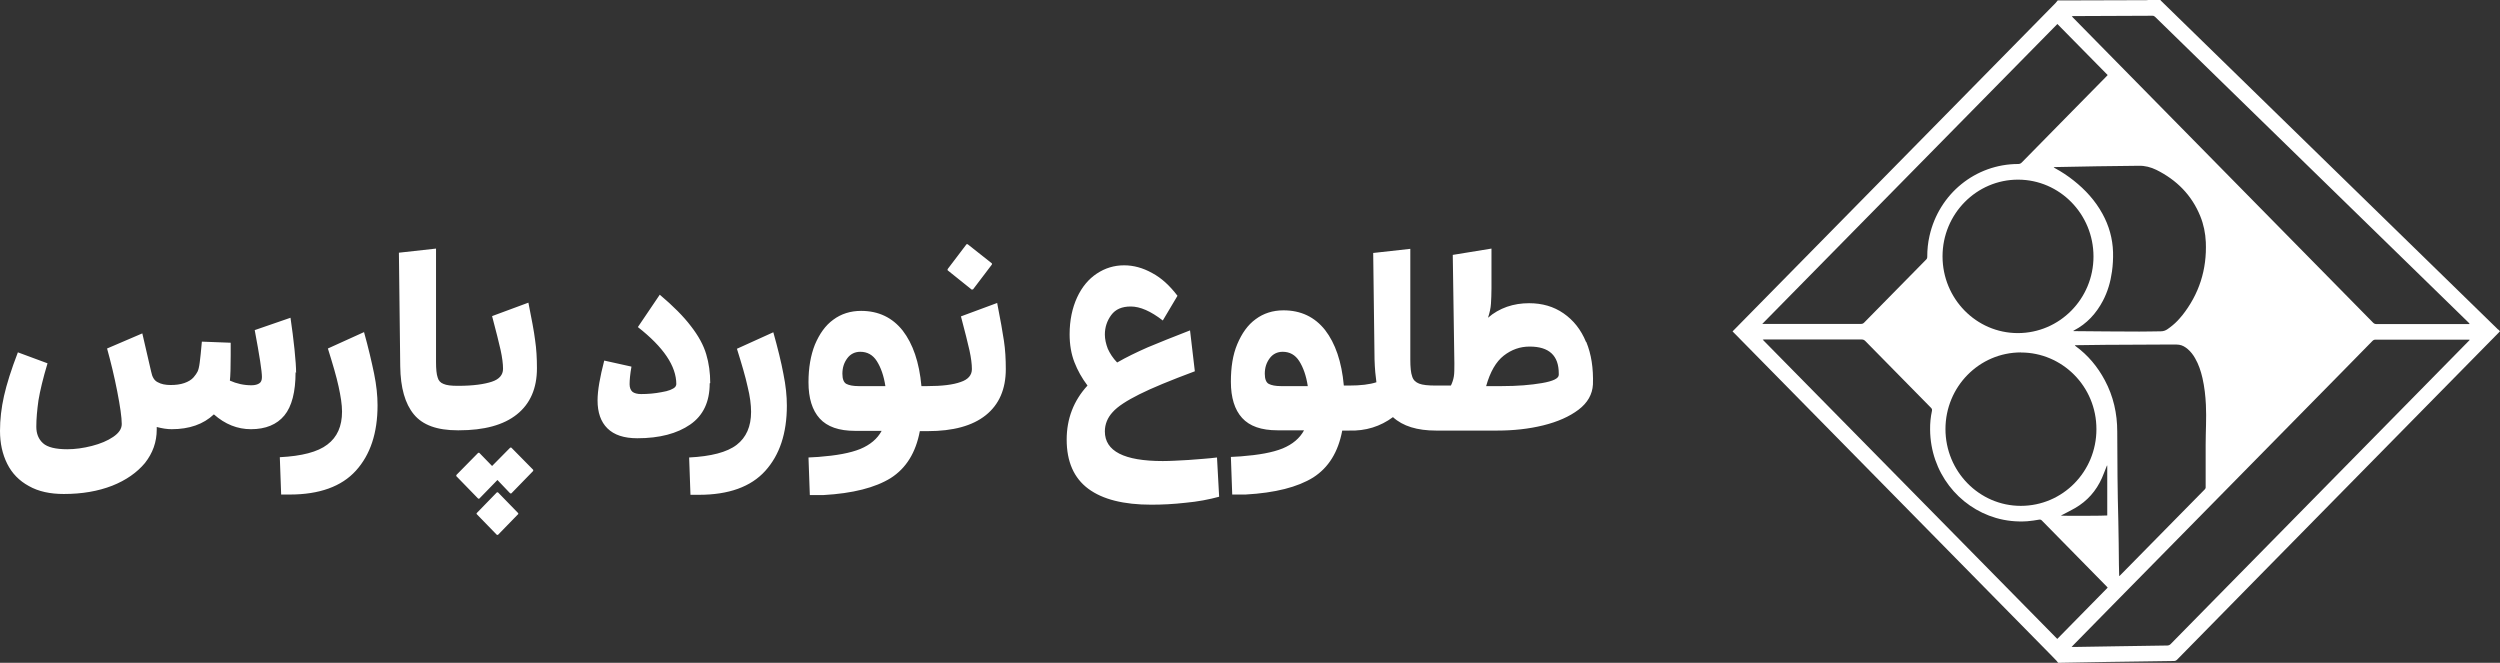
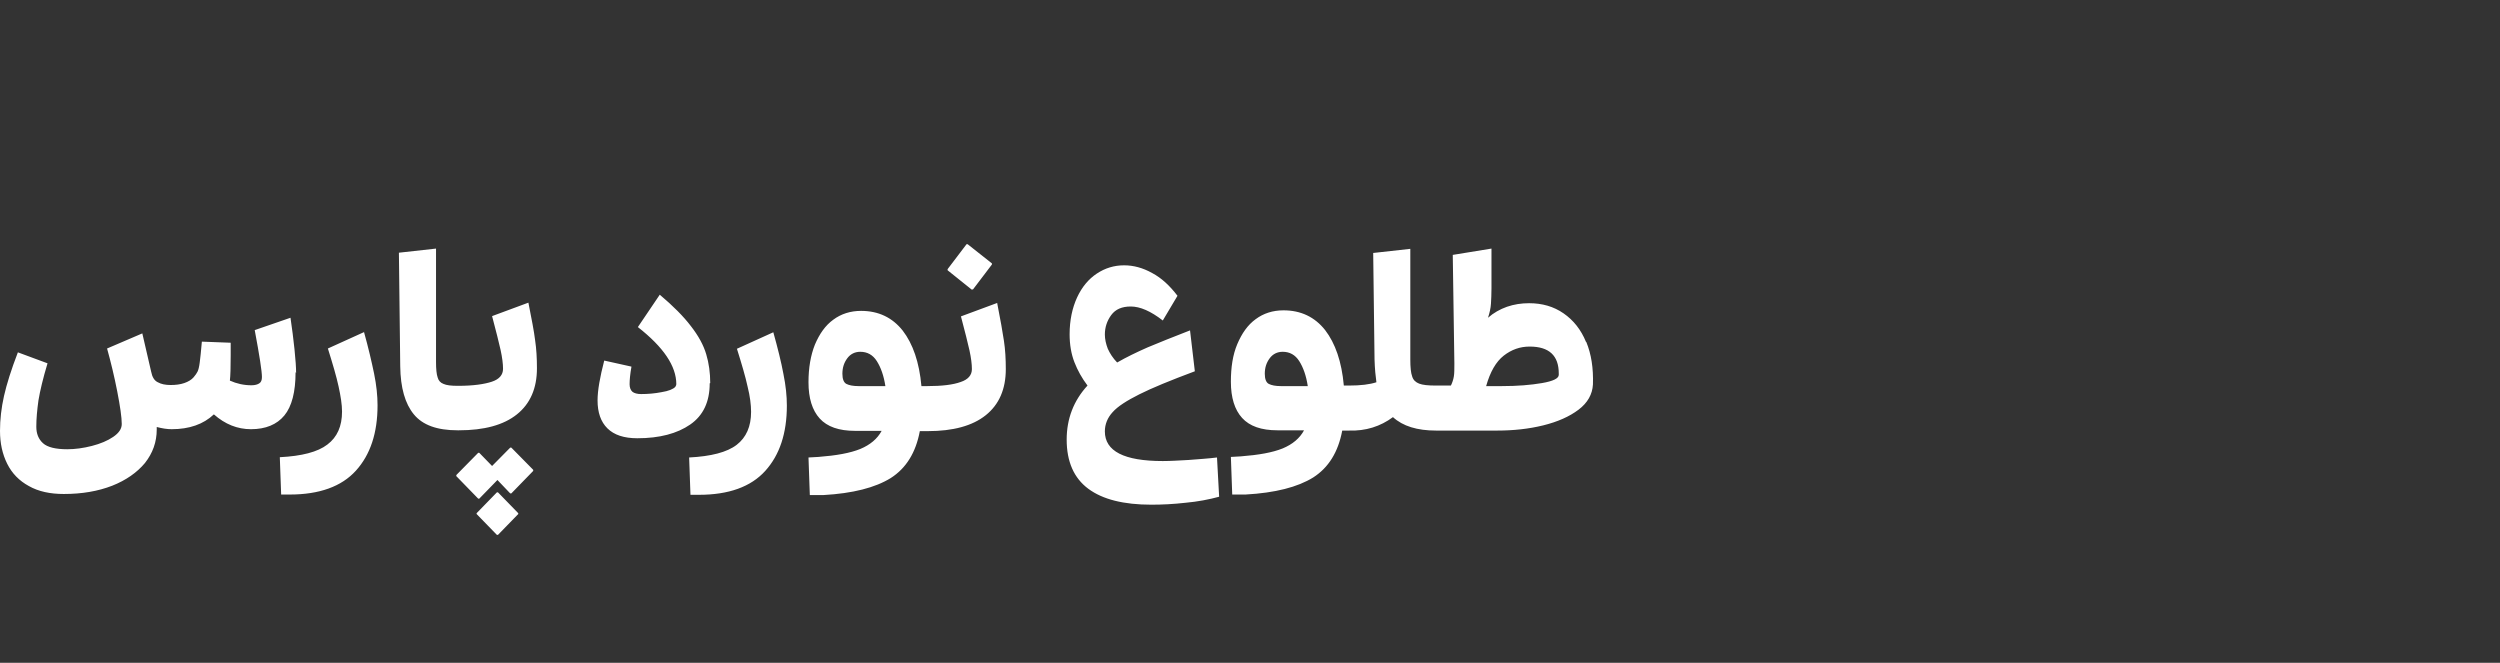
<svg xmlns="http://www.w3.org/2000/svg" width="215" height="57" viewBox="0 0 215 57" fill="none">
  <rect x="0" y="0" width="215" height="57" fill="#333333" stroke="none" />
  <path d="M25.465 32.072C25.465 31.6 25.419 30.939 25.327 30.041C25.236 29.168 25.121 28.271 24.983 27.327L21.906 28.389C22.319 30.584 22.526 31.93 22.526 32.426C22.526 32.686 22.457 32.874 22.296 32.969C22.159 33.063 21.929 33.134 21.631 33.134C20.965 33.134 20.345 32.992 19.77 32.733C19.817 32.331 19.839 31.6 19.839 30.537C19.839 30.325 19.839 29.971 19.839 29.475L17.36 29.381C17.291 30.207 17.222 30.821 17.176 31.175C17.13 31.552 17.061 31.812 16.992 31.954C16.923 32.095 16.808 32.261 16.648 32.45C16.464 32.662 16.188 32.827 15.844 32.945C15.5 33.063 15.109 33.111 14.673 33.111C14.237 33.111 13.869 33.04 13.571 32.874C13.272 32.733 13.088 32.426 12.997 31.954L12.239 28.672L9.208 29.971C9.529 31.128 9.828 32.355 10.081 33.653C10.333 34.952 10.471 35.896 10.471 36.463C10.471 36.888 10.218 37.242 9.736 37.572C9.254 37.903 8.634 38.162 7.899 38.351C7.164 38.54 6.452 38.635 5.787 38.635C4.799 38.635 4.087 38.469 3.697 38.115C3.307 37.761 3.123 37.289 3.123 36.699C3.123 36.014 3.192 35.259 3.307 34.432C3.444 33.606 3.697 32.544 4.087 31.245L1.538 30.301C0.964 31.788 0.574 33.04 0.344 34.055C0.115 35.07 0 36.085 0 37.053C0 38.115 0.207 39.059 0.62 39.886C1.033 40.712 1.653 41.349 2.48 41.798C3.307 42.27 4.317 42.483 5.488 42.483C7.049 42.483 8.427 42.246 9.644 41.774C10.838 41.302 11.78 40.641 12.469 39.815C13.134 38.965 13.479 38.021 13.479 36.935V36.722C13.938 36.84 14.351 36.911 14.765 36.911C16.28 36.911 17.497 36.486 18.393 35.636C19.357 36.486 20.413 36.911 21.585 36.911C22.848 36.911 23.812 36.51 24.455 35.731C25.098 34.952 25.419 33.701 25.419 32.001L25.465 32.072ZM31.321 28.554L28.198 29.971C28.611 31.293 28.933 32.379 29.116 33.228C29.3 34.078 29.415 34.787 29.415 35.4C29.415 36.651 29.001 37.596 28.152 38.233C27.325 38.871 25.947 39.225 24.064 39.319L24.179 42.53C24.34 42.53 24.593 42.53 24.914 42.53C27.463 42.53 29.369 41.845 30.609 40.476C31.849 39.107 32.469 37.242 32.469 34.857C32.469 34.031 32.377 33.134 32.17 32.119C31.963 31.128 31.688 29.924 31.298 28.531L31.321 28.554ZM43.881 38.493L42.319 40.075L41.217 38.941H41.126L39.243 40.854V40.948L41.126 42.884H41.217L42.779 41.279L43.881 42.435H43.973L45.856 40.499V40.405L43.973 38.493H43.881ZM45.442 26.028L42.319 27.185C42.664 28.507 42.917 29.475 43.054 30.112C43.192 30.75 43.261 31.293 43.261 31.718C43.261 32.237 42.94 32.615 42.297 32.827C41.654 33.04 40.689 33.181 39.426 33.181H39.357C38.806 33.181 38.393 33.134 38.14 33.016C37.888 32.922 37.704 32.733 37.635 32.45C37.543 32.19 37.498 31.741 37.498 31.128V21.378L34.306 21.732L34.42 31.505C34.444 33.347 34.834 34.716 35.592 35.636C36.349 36.557 37.589 37.006 39.357 37.006H39.472C41.631 37.006 43.307 36.557 44.455 35.636C45.603 34.716 46.177 33.394 46.177 31.671C46.177 30.797 46.131 29.994 46.017 29.239C45.925 28.483 45.718 27.421 45.442 26.028ZM42.733 42.341L40.988 44.135V44.206L42.733 46H42.825L44.57 44.206V44.135L42.825 42.341H42.733ZM61.08 32.945C61.08 32.072 60.965 31.222 60.735 30.466C60.506 29.687 60.069 28.885 59.426 28.058C58.783 27.209 57.888 26.312 56.74 25.344L54.857 28.129C57.061 29.853 58.163 31.482 58.163 33.04C58.163 33.087 58.141 33.181 58.072 33.276C57.888 33.465 57.498 33.63 56.901 33.724C56.304 33.842 55.707 33.889 55.133 33.889C54.811 33.889 54.558 33.819 54.398 33.701C54.237 33.559 54.145 33.346 54.145 33.04C54.145 32.685 54.191 32.166 54.306 31.529L51.964 31.009C51.596 32.426 51.39 33.583 51.39 34.432C51.39 35.471 51.665 36.274 52.239 36.84C52.813 37.407 53.663 37.69 54.811 37.69C56.717 37.69 58.232 37.289 59.358 36.51C60.483 35.731 61.034 34.55 61.034 32.969L61.08 32.945ZM66.499 28.578L63.376 29.994C63.789 31.316 64.111 32.402 64.294 33.252C64.501 34.078 64.593 34.81 64.593 35.424C64.593 36.675 64.18 37.619 63.353 38.257C62.526 38.894 61.149 39.248 59.266 39.343L59.38 42.553C59.541 42.553 59.794 42.553 60.115 42.553C62.664 42.553 64.57 41.869 65.81 40.499C67.05 39.13 67.67 37.265 67.67 34.881C67.67 34.055 67.578 33.158 67.371 32.143C67.188 31.151 66.889 29.947 66.499 28.554V28.578ZM83.583 24.895H83.675L85.305 22.747V22.652L83.215 21H83.124L81.493 23.148V23.243L83.583 24.919V24.895ZM85.764 26.052L82.641 27.209C82.986 28.531 83.238 29.499 83.376 30.136C83.514 30.773 83.583 31.316 83.583 31.741C83.583 32.261 83.261 32.638 82.618 32.851C81.975 33.087 81.011 33.205 79.748 33.205H79.679H79.243C79.059 31.151 78.508 29.569 77.636 28.436C76.74 27.303 75.546 26.736 74.053 26.736C73.135 26.736 72.331 26.996 71.665 27.492C70.977 27.988 70.471 28.72 70.081 29.64C69.714 30.561 69.53 31.647 69.53 32.874C69.53 34.244 69.851 35.282 70.494 35.99C71.137 36.699 72.148 37.053 73.525 37.053H75.822C75.454 37.737 74.834 38.257 73.985 38.611C73.112 38.965 71.918 39.178 70.379 39.296L69.53 39.343L69.645 42.577C69.782 42.577 69.943 42.577 70.127 42.577C70.311 42.577 70.54 42.577 70.793 42.577C73.342 42.435 75.27 41.94 76.602 41.113C77.934 40.264 78.761 38.918 79.105 37.077H79.679H79.794C81.953 37.077 83.629 36.628 84.777 35.707C85.925 34.787 86.499 33.465 86.499 31.741C86.499 30.868 86.453 30.065 86.338 29.31C86.224 28.554 86.04 27.492 85.764 26.099V26.052ZM73.824 33.205C73.365 33.205 73.02 33.134 72.79 33.016C72.561 32.898 72.446 32.591 72.446 32.143C72.446 31.623 72.584 31.198 72.859 30.821C73.135 30.443 73.525 30.254 73.985 30.254C74.582 30.254 75.064 30.514 75.408 31.057C75.753 31.6 76.005 32.308 76.143 33.205H73.824ZM102.274 39.555C101.402 39.602 100.644 39.65 100.001 39.65C96.671 39.65 95.018 38.8 95.018 37.1C95.018 36.486 95.248 35.92 95.684 35.448C96.12 34.952 96.901 34.456 97.98 33.913C99.059 33.37 100.667 32.709 102.756 31.93L102.343 28.413C100.873 28.979 99.656 29.475 98.692 29.876C97.728 30.301 96.855 30.726 96.074 31.175C95.707 30.797 95.454 30.396 95.271 29.994C95.11 29.569 95.018 29.168 95.018 28.767C95.018 28.153 95.202 27.586 95.569 27.091C95.936 26.595 96.488 26.359 97.245 26.359C98.049 26.359 98.968 26.76 100.001 27.563L101.264 25.438C100.598 24.565 99.886 23.904 99.082 23.479C98.279 23.03 97.475 22.818 96.671 22.818C95.822 22.818 95.041 23.054 94.329 23.526C93.617 23.998 93.043 24.683 92.63 25.58C92.217 26.477 91.987 27.539 91.987 28.743C91.987 29.64 92.125 30.443 92.4 31.151C92.676 31.859 93.043 32.52 93.525 33.158C92.332 34.456 91.734 36.014 91.734 37.808C91.734 39.697 92.354 41.113 93.594 42.034C94.834 42.955 96.648 43.403 99.013 43.403C99.932 43.403 100.919 43.356 101.953 43.238C103.009 43.144 103.973 42.955 104.846 42.719L104.662 39.343C103.927 39.437 103.124 39.484 102.251 39.555H102.274ZM136.396 29.404C135.96 28.342 135.317 27.539 134.467 26.949C133.618 26.359 132.63 26.076 131.505 26.076C130.839 26.076 130.219 26.17 129.599 26.382C129.002 26.595 128.451 26.902 127.969 27.327C128.107 26.902 128.199 26.5 128.222 26.123C128.244 25.745 128.267 25.32 128.267 24.801V21.378L124.938 21.921L125.076 31.269C125.076 31.741 125.076 32.119 125.03 32.379C124.984 32.662 124.892 32.922 124.777 33.158H123.491C122.825 33.158 122.343 33.111 122.045 32.992C121.746 32.874 121.54 32.685 121.448 32.379C121.333 32.072 121.287 31.576 121.287 30.915V21.401L118.095 21.755L118.21 30.915C118.233 31.718 118.302 32.379 118.371 32.874C117.797 33.063 117.016 33.158 116.006 33.158H115.569C115.386 31.104 114.835 29.522 113.962 28.389C113.066 27.256 111.872 26.689 110.38 26.689C109.461 26.689 108.658 26.949 107.992 27.445C107.303 27.941 106.798 28.672 106.407 29.593C106.017 30.514 105.856 31.6 105.856 32.827C105.856 34.196 106.178 35.235 106.821 35.943C107.464 36.652 108.474 37.006 109.852 37.006H112.148C111.781 37.69 111.161 38.21 110.311 38.564C109.438 38.918 108.244 39.13 106.706 39.248L105.856 39.296L105.971 42.53C106.109 42.53 106.27 42.53 106.453 42.53C106.637 42.53 106.867 42.53 107.119 42.53C109.668 42.388 111.597 41.892 112.929 41.066C114.26 40.216 115.087 38.871 115.432 37.029H116.006C117.452 37.077 118.715 36.675 119.794 35.873C120.644 36.652 121.884 37.029 123.491 37.029H128.773C130.15 37.029 131.482 36.888 132.722 36.581C133.962 36.274 134.972 35.825 135.753 35.235C136.534 34.645 136.947 33.913 136.993 33.063C137.039 31.67 136.855 30.466 136.419 29.404H136.396ZM110.15 33.205C109.691 33.205 109.347 33.134 109.117 33.016C108.887 32.898 108.772 32.591 108.772 32.143C108.772 31.623 108.91 31.198 109.186 30.821C109.461 30.443 109.852 30.254 110.311 30.254C110.908 30.254 111.39 30.514 111.735 31.057C112.079 31.6 112.332 32.308 112.469 33.205H110.15ZM134.054 32.237C134.054 32.544 133.572 32.78 132.607 32.945C131.643 33.111 130.495 33.205 129.163 33.205H127.808C128.153 31.977 128.658 31.104 129.324 30.584C129.99 30.065 130.724 29.805 131.551 29.805C133.227 29.805 134.054 30.584 134.054 32.119V32.213V32.237Z" fill="white" />
-   <path d="M214.841 28.346C210.018 23.64 205.188 18.934 200.365 14.228C195.527 9.507 190.69 4.787 185.852 0.073C185.83 0.051 185.809 0.022 185.794 0H184.769C184.711 0 184.646 0.015 184.588 0.015C182.097 0.022 179.606 0.029 177.116 0.037C177.051 0.037 176.993 0.037 176.964 0.037C176.884 0.132 176.834 0.205 176.769 0.271C173.751 3.337 170.74 6.404 167.722 9.471C161.534 15.765 155.339 22.052 149.152 28.346C149.101 28.398 149.058 28.449 149 28.5C149.058 28.559 149.108 28.617 149.166 28.668C158.213 37.861 167.253 47.053 176.3 56.246C176.487 56.436 176.668 56.619 176.848 56.81C176.899 56.861 176.935 56.919 177 57C177.036 57 177.101 57 177.166 57C178.531 56.978 179.895 56.949 181.253 56.927C183.152 56.898 185.058 56.876 186.957 56.846C187.072 56.846 187.152 56.81 187.238 56.722C189.606 54.307 191.982 51.899 194.35 49.483C199.469 44.28 204.581 39.076 209.7 33.879C211.419 32.13 213.144 30.381 214.863 28.632C214.906 28.588 214.949 28.537 215 28.485C214.942 28.427 214.899 28.383 214.856 28.339L214.841 28.346ZM176.935 2.064C178.357 3.513 179.801 4.977 181.26 6.455C181.231 6.492 181.188 6.536 181.144 6.58C180.047 7.7 178.942 8.812 177.845 9.932C176.516 11.278 175.195 12.625 173.874 13.972C173.78 14.067 173.686 14.104 173.556 14.104C169.895 14.111 166.755 16.658 165.939 20.281C165.801 20.874 165.744 21.474 165.744 22.081C165.744 22.191 165.715 22.264 165.635 22.337C163.859 24.138 162.083 25.938 160.314 27.746C160.235 27.827 160.155 27.856 160.047 27.856C157.26 27.856 154.48 27.856 151.693 27.856C151.643 27.856 151.592 27.856 151.556 27.856C160.011 19.256 168.473 10.664 176.935 2.064ZM189.686 41.762C189.686 41.806 189.686 41.85 189.686 41.894C189.693 41.974 189.664 42.033 189.606 42.091C189.361 42.34 189.116 42.589 188.87 42.838C186.718 45.026 184.56 47.215 182.408 49.403C182.365 49.447 182.321 49.491 182.278 49.535C182.271 49.535 182.256 49.52 182.249 49.52C182.249 49.198 182.235 48.869 182.227 48.547C182.213 47.31 182.206 46.08 182.177 44.843C182.105 42.267 182.09 39.691 182.083 37.114C182.083 35.556 181.751 34.077 181.014 32.701C180.394 31.537 179.57 30.549 178.509 29.773C178.487 29.759 178.466 29.744 178.437 29.715C178.495 29.671 178.552 29.686 178.61 29.686C179.412 29.678 180.22 29.664 181.022 29.656C182.986 29.642 184.949 29.634 186.913 29.627C187.079 29.627 187.245 29.627 187.404 29.649C187.693 29.693 187.931 29.839 188.155 30.03C188.408 30.249 188.61 30.513 188.776 30.805C189.087 31.34 189.274 31.918 189.412 32.511C189.585 33.272 189.671 34.048 189.708 34.824C189.765 35.98 189.686 37.129 189.686 38.278C189.686 39.434 189.686 40.591 189.686 41.755V41.762ZM173.809 30.315C177.332 30.315 180.3 33.213 180.292 36.917C180.292 40.547 177.404 43.504 173.787 43.504C170.213 43.504 167.31 40.54 167.31 36.902C167.31 33.257 170.213 30.308 173.801 30.308L173.809 30.315ZM167.058 22.045C167.058 18.392 169.989 15.436 173.57 15.45C177.137 15.458 180.04 18.415 180.04 22.059C180.04 25.697 177.123 28.646 173.534 28.646C169.96 28.646 167.058 25.689 167.058 22.045ZM177.368 44.272C177.729 44.082 178.105 43.899 178.458 43.694C179.505 43.087 180.271 42.223 180.769 41.103C180.899 40.803 181.014 40.496 181.137 40.188C181.159 40.137 181.173 40.093 181.195 40.042C181.202 40.042 181.217 40.042 181.224 40.042V44.331C181.101 44.36 177.563 44.375 177.238 44.346C177.296 44.309 177.332 44.287 177.375 44.265L177.368 44.272ZM187.643 27.153C187.404 27.453 187.144 27.732 186.848 27.973C186.711 28.09 186.56 28.2 186.415 28.302C186.242 28.427 186.047 28.493 185.83 28.493C185.209 28.493 184.596 28.522 183.975 28.515C182.134 28.515 180.292 28.493 178.451 28.478C178.408 28.478 178.365 28.478 178.285 28.471C178.336 28.434 178.35 28.419 178.372 28.412C179.469 27.841 180.271 26.963 180.848 25.872C181.26 25.089 181.505 24.248 181.628 23.362C181.708 22.806 181.736 22.242 181.722 21.679C181.686 20.508 181.375 19.41 180.812 18.385C180.191 17.251 179.339 16.321 178.343 15.531C177.838 15.128 177.303 14.777 176.74 14.47C176.704 14.448 176.668 14.426 176.632 14.404C176.632 14.396 176.632 14.382 176.632 14.374C176.69 14.374 176.74 14.367 176.798 14.367C177.975 14.345 179.152 14.316 180.329 14.301C181.527 14.287 182.726 14.279 183.924 14.257C184.466 14.243 184.964 14.374 185.448 14.609C187.181 15.472 188.48 16.76 189.224 18.59C189.513 19.3 189.664 20.047 189.7 20.815C189.801 23.186 189.123 25.302 187.65 27.153H187.643ZM176.921 54.943C168.495 46.373 160.047 37.802 151.592 29.21C151.635 29.21 151.679 29.195 151.729 29.195C152.141 29.195 152.552 29.195 152.957 29.195C155.339 29.195 157.715 29.195 160.097 29.195C160.227 29.195 160.321 29.232 160.415 29.327C162.292 31.245 164.177 33.155 166.061 35.065C166.141 35.146 166.17 35.212 166.148 35.336C166.032 35.863 165.982 36.404 165.989 36.946C166.018 40.62 168.437 43.606 171.65 44.543C172.531 44.799 173.426 44.887 174.336 44.829C174.682 44.807 175.022 44.741 175.361 44.69C175.462 44.675 175.527 44.69 175.599 44.763C177.462 46.658 179.325 48.554 181.188 50.45C181.217 50.479 181.245 50.515 181.26 50.537C179.801 52.016 178.357 53.487 176.921 54.951V54.943ZM212.264 29.371C210.711 30.952 209.159 32.525 207.614 34.099C201.924 39.888 196.227 45.678 190.538 51.46C189.253 52.77 187.96 54.08 186.675 55.39C186.596 55.47 186.516 55.507 186.394 55.514C184.935 55.529 183.477 55.558 182.018 55.58C180.805 55.595 179.592 55.617 178.379 55.639C178.314 55.639 178.256 55.639 178.155 55.639C178.22 55.566 178.264 55.514 178.307 55.478C179.419 54.35 180.531 53.216 181.635 52.089C188.242 45.377 194.841 38.666 201.448 31.954C202.307 31.084 203.166 30.213 204.018 29.334C204.105 29.239 204.199 29.203 204.329 29.21C206.957 29.21 209.578 29.21 212.206 29.21H212.372C212.372 29.21 212.379 29.232 212.386 29.247C212.343 29.29 212.3 29.334 212.256 29.378L212.264 29.371ZM212.379 27.871H212.22C209.606 27.871 206.993 27.871 204.379 27.871C204.256 27.871 204.17 27.834 204.083 27.746C196.155 19.681 188.22 11.615 180.285 3.557C179.628 2.884 178.964 2.218 178.307 1.544C178.264 1.5 178.227 1.456 178.17 1.398C178.242 1.398 178.285 1.383 178.329 1.383C180.588 1.376 182.856 1.369 185.116 1.354C185.224 1.354 185.296 1.405 185.361 1.471C187.289 3.352 189.217 5.233 191.144 7.114C197.534 13.35 203.931 19.585 210.321 25.814C210.964 26.443 211.614 27.073 212.256 27.702C212.3 27.739 212.336 27.783 212.379 27.827C212.379 27.841 212.365 27.849 212.357 27.863L212.379 27.871Z" fill="white" />
</svg>